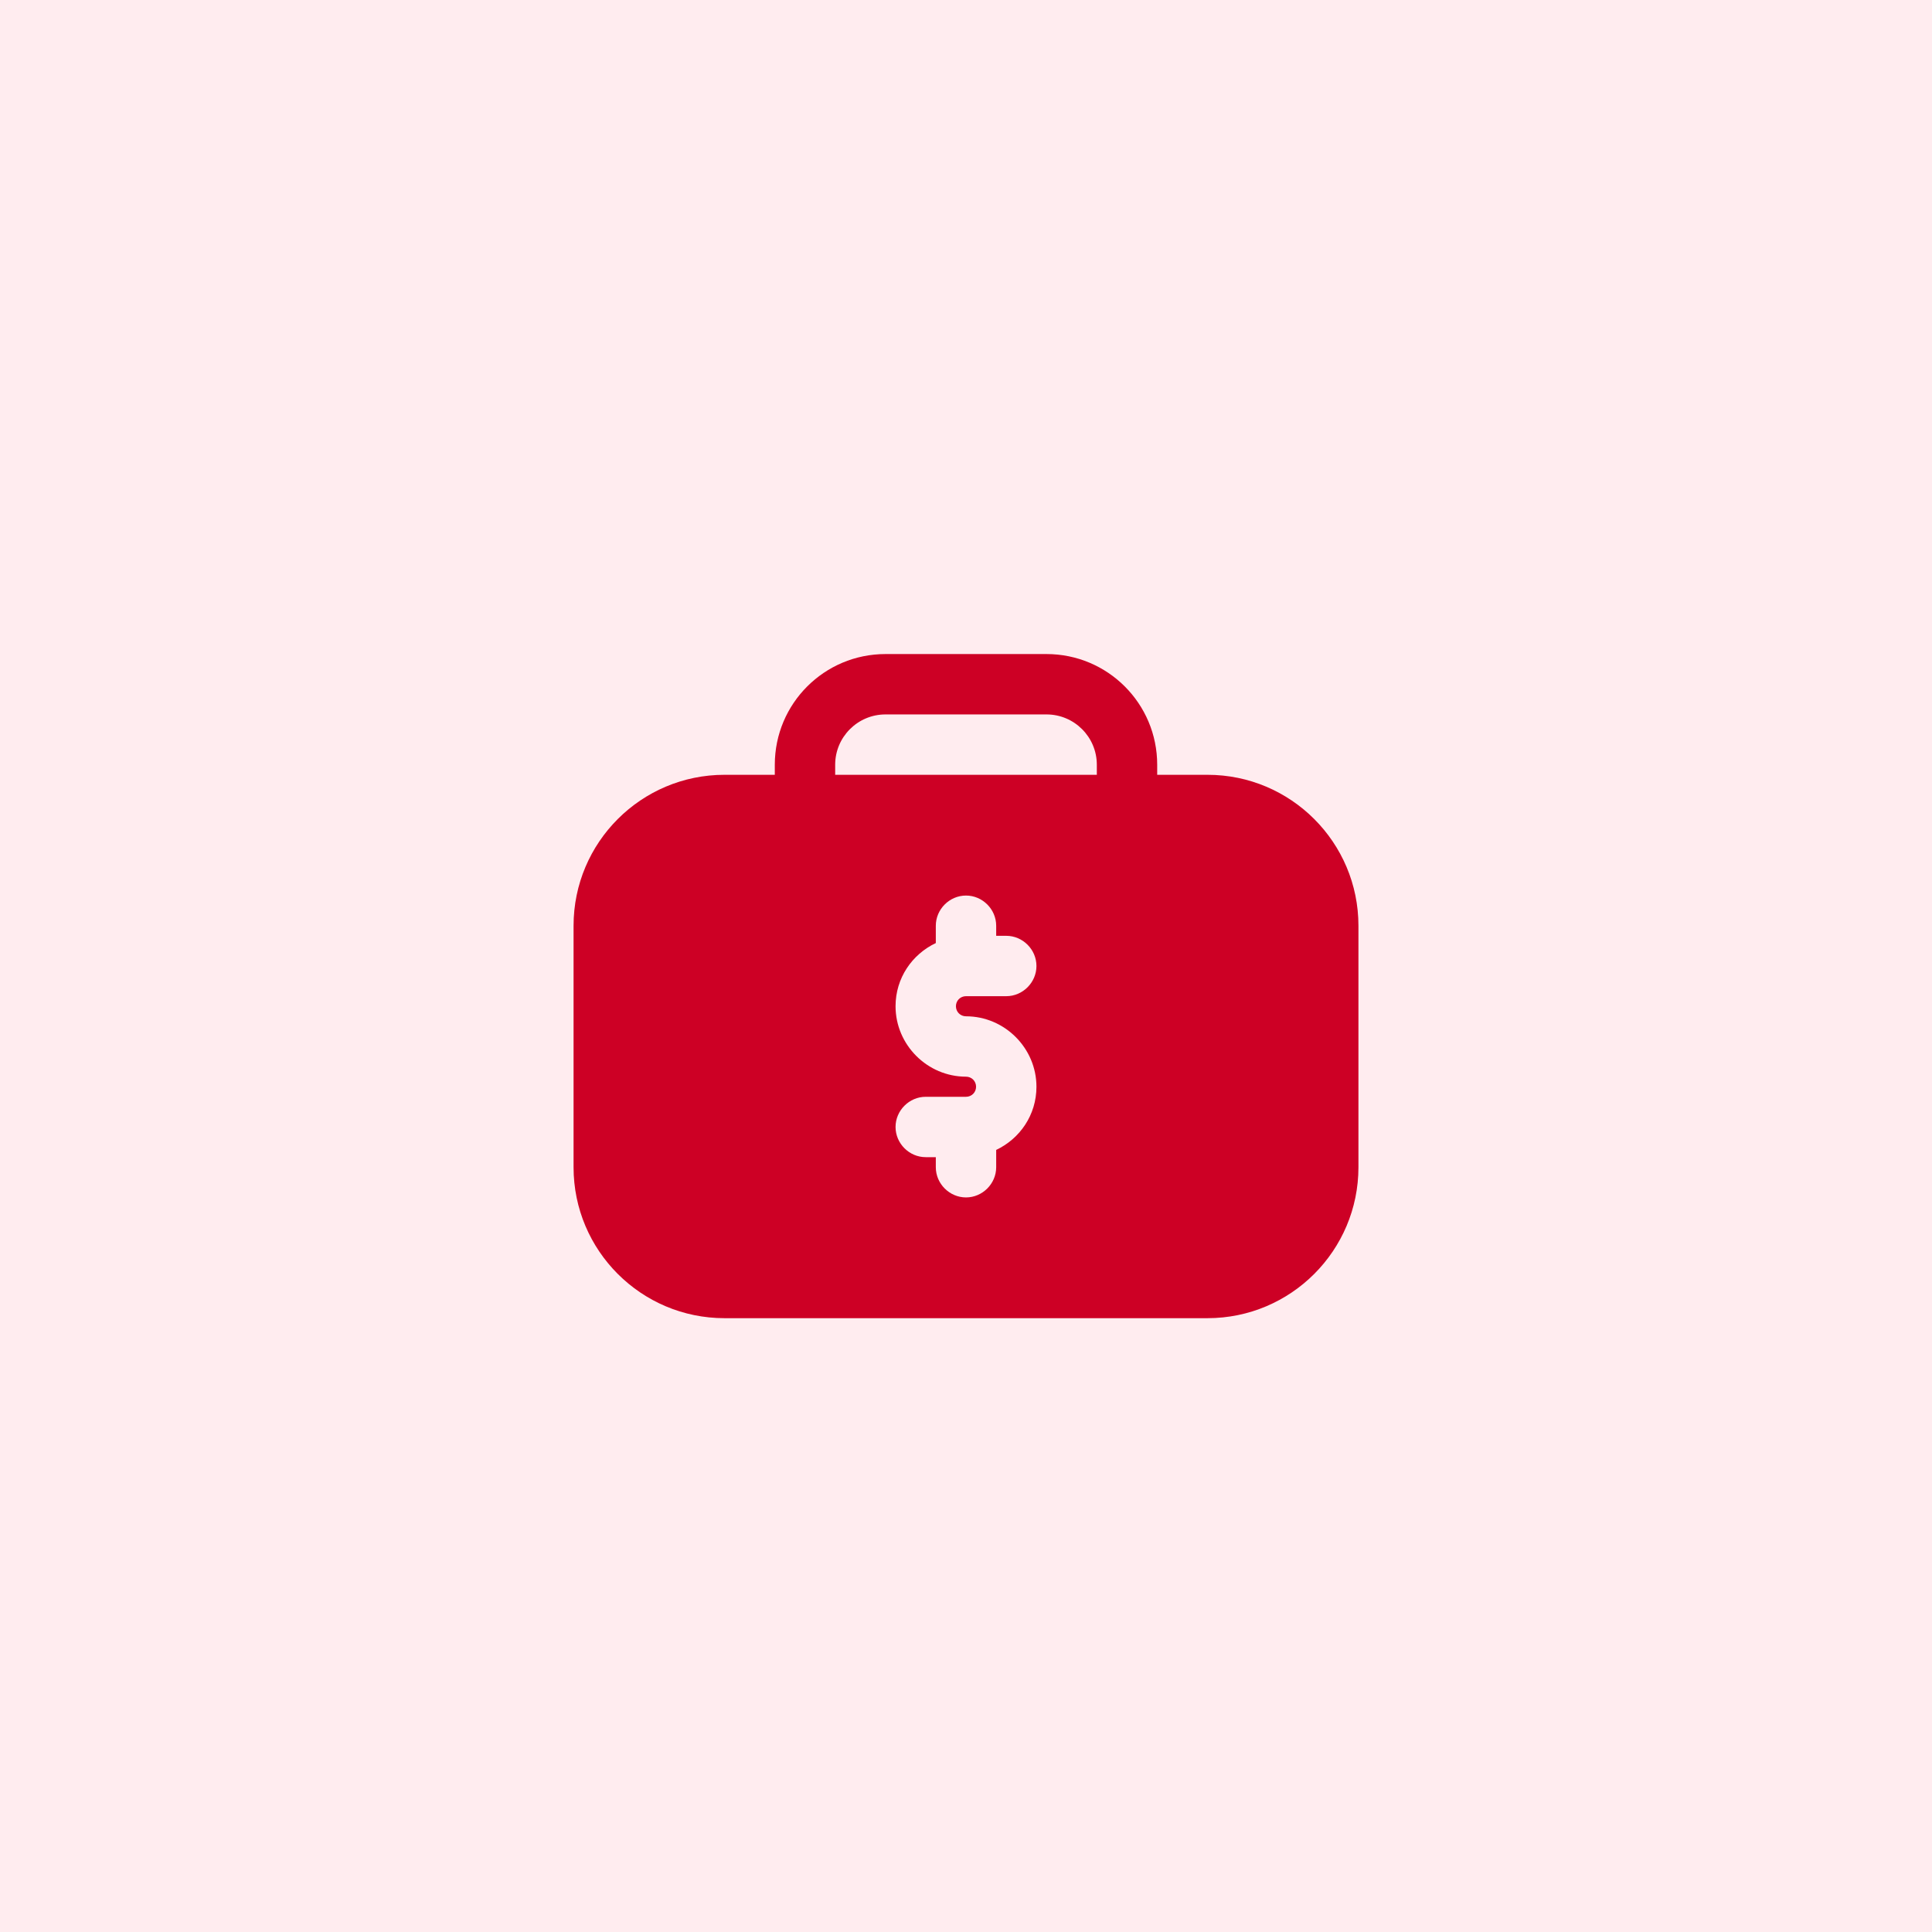
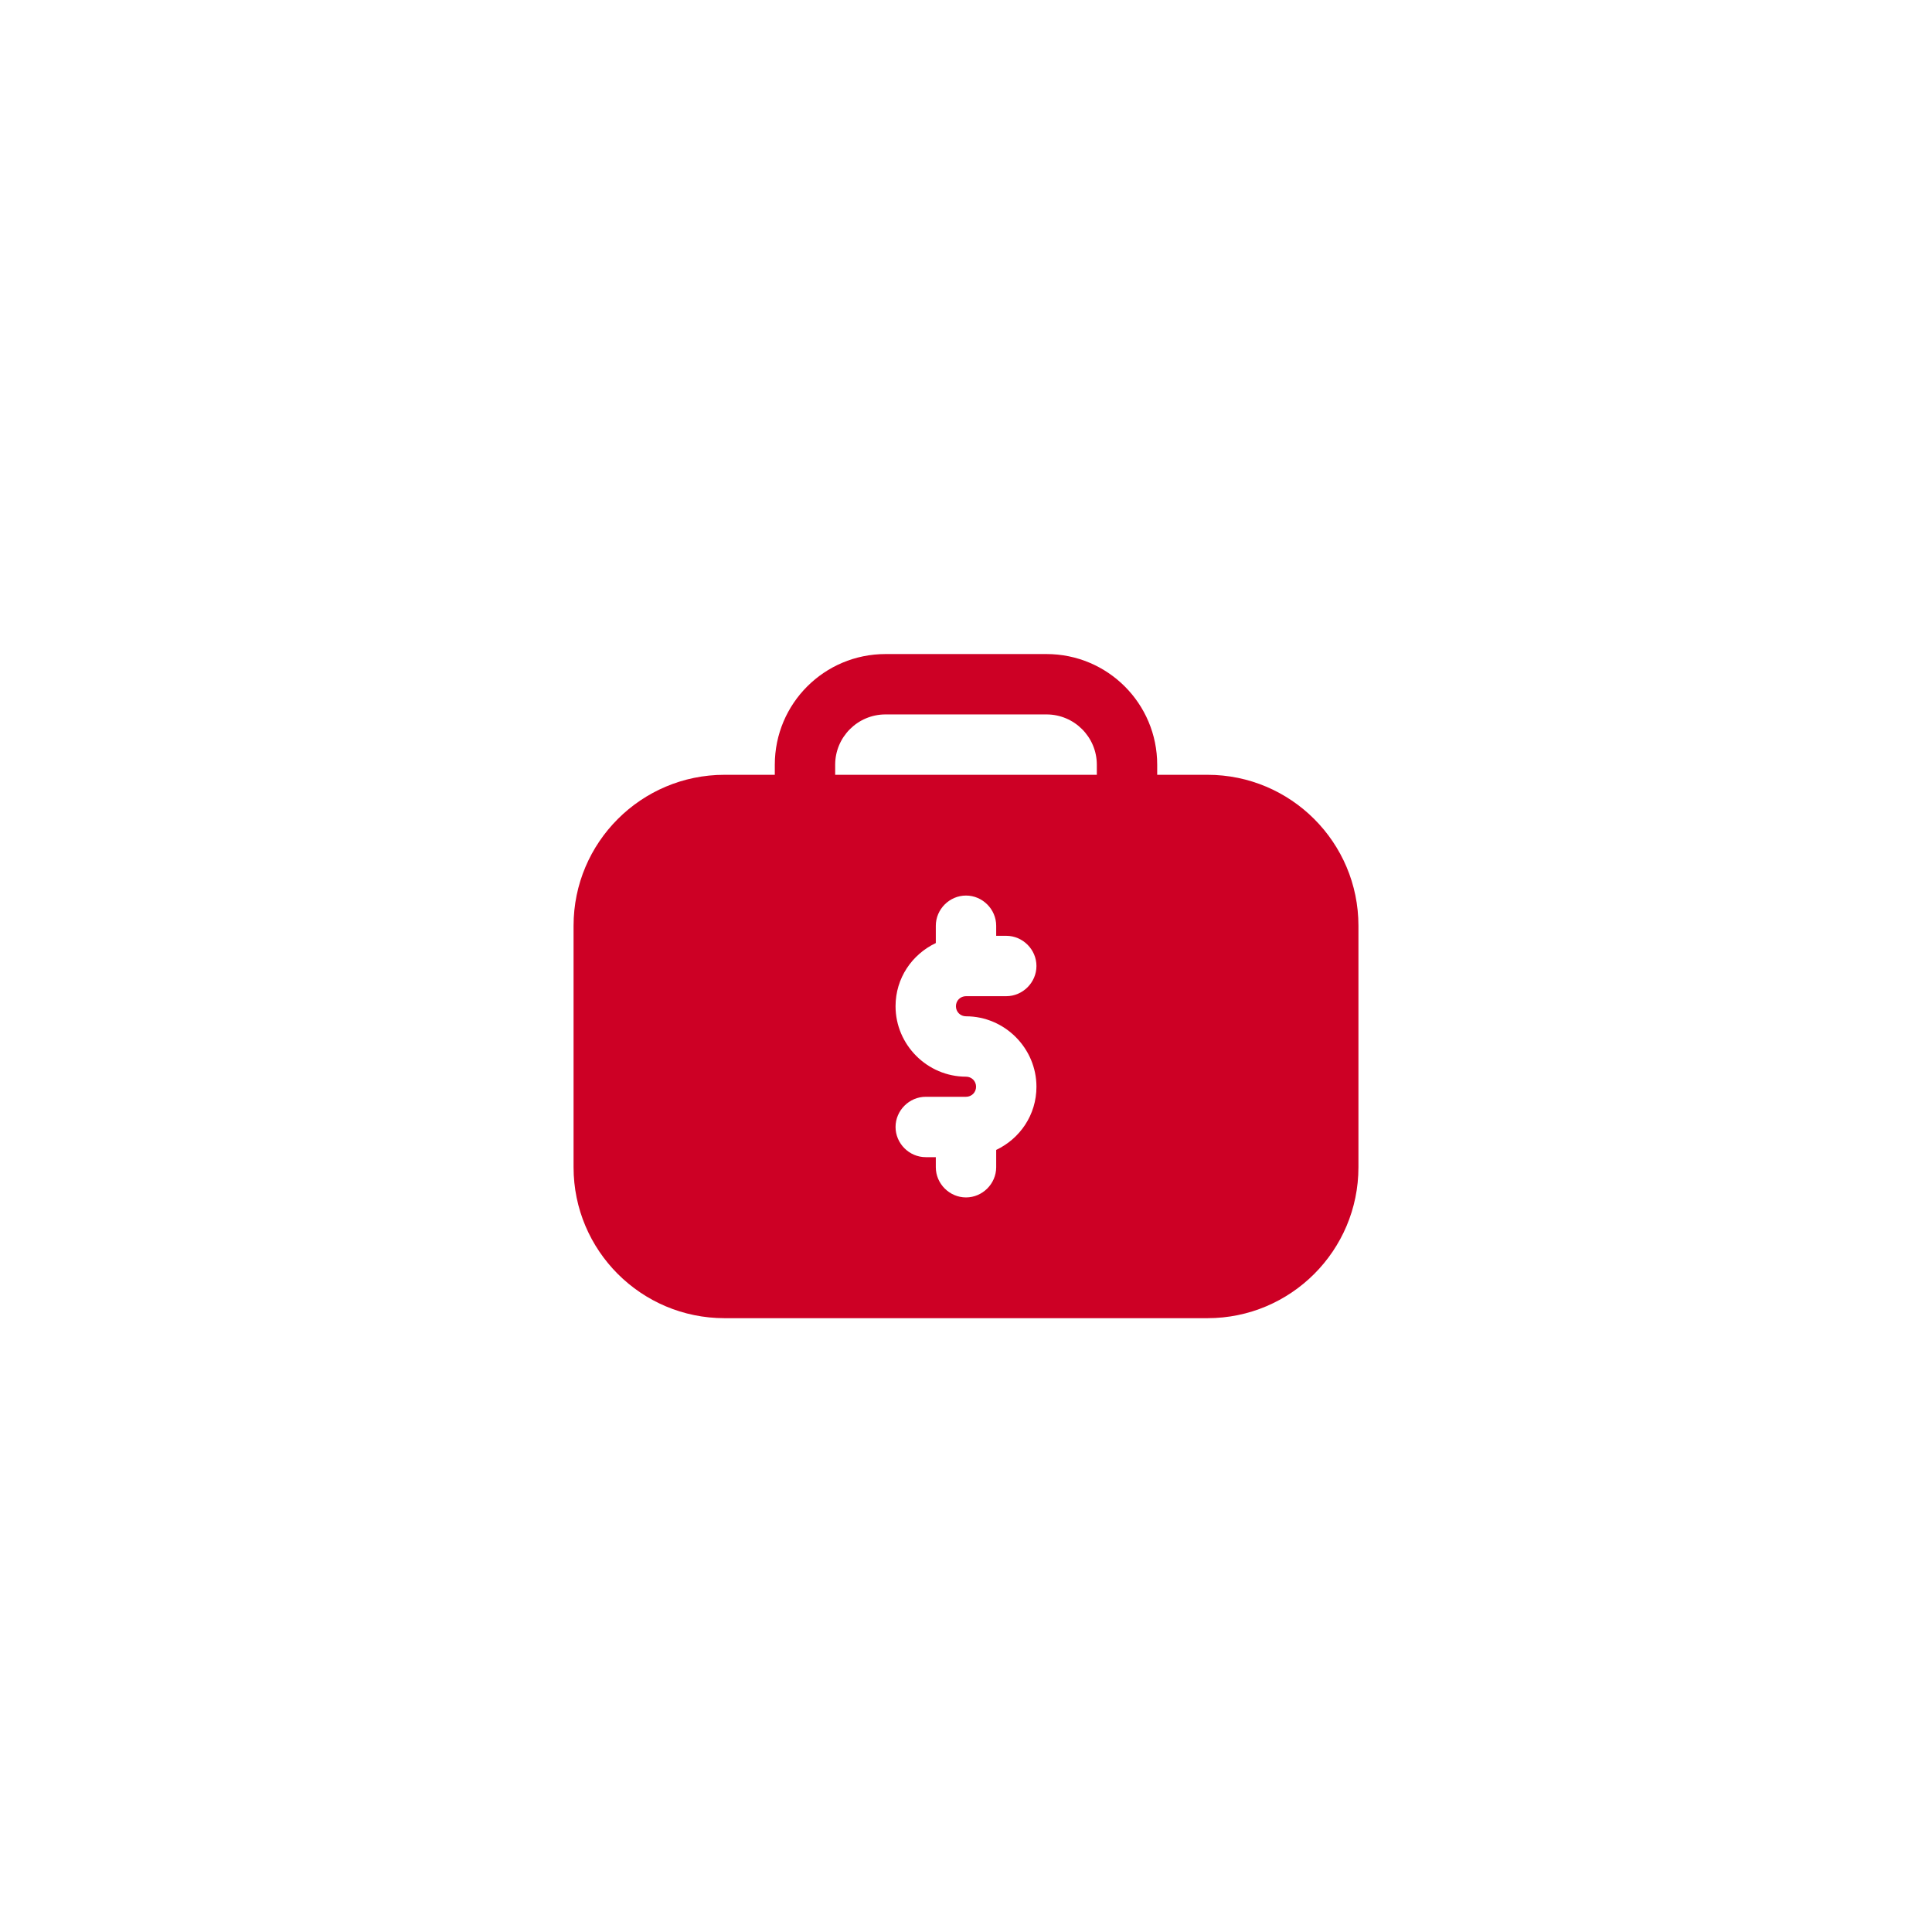
<svg xmlns="http://www.w3.org/2000/svg" width="56" height="56" viewBox="0 0 56 56" fill="none">
-   <rect width="56" height="56" fill="#FFECEF" />
  <path d="M35 22.458H33.542V22.166C33.542 20.393 32.107 18.958 30.333 18.958H25.667C23.893 18.958 22.458 20.393 22.458 22.166V22.458H21C18.585 22.458 16.625 24.418 16.625 26.833V33.833C16.625 36.248 18.585 38.208 21 38.208H35C37.415 38.208 39.375 36.248 39.375 33.833V26.833C39.375 24.418 37.415 22.458 35 22.458ZM24.208 22.166C24.208 21.361 24.862 20.708 25.667 20.708H30.333C31.138 20.708 31.792 21.361 31.792 22.166V22.458H24.208V22.166ZM28 29.458C29.12 29.458 30.042 30.38 30.042 31.5C30.042 32.316 29.563 33.005 28.875 33.331V33.833C28.875 34.311 28.478 34.708 28 34.708C27.522 34.708 27.125 34.311 27.125 33.833V33.541H26.833C26.355 33.541 25.958 33.145 25.958 32.666C25.958 32.188 26.355 31.791 26.833 31.791H28C28.163 31.791 28.292 31.663 28.292 31.5C28.292 31.336 28.163 31.208 28 31.208C26.88 31.208 25.958 30.286 25.958 29.166C25.958 28.35 26.437 27.661 27.125 27.335V26.833C27.125 26.355 27.522 25.958 28 25.958C28.478 25.958 28.875 26.355 28.875 26.833V27.125H29.167C29.645 27.125 30.042 27.521 30.042 28C30.042 28.478 29.645 28.875 29.167 28.875H28C27.837 28.875 27.708 29.003 27.708 29.166C27.708 29.33 27.837 29.458 28 29.458Z" fill="#CD0025" />
</svg>